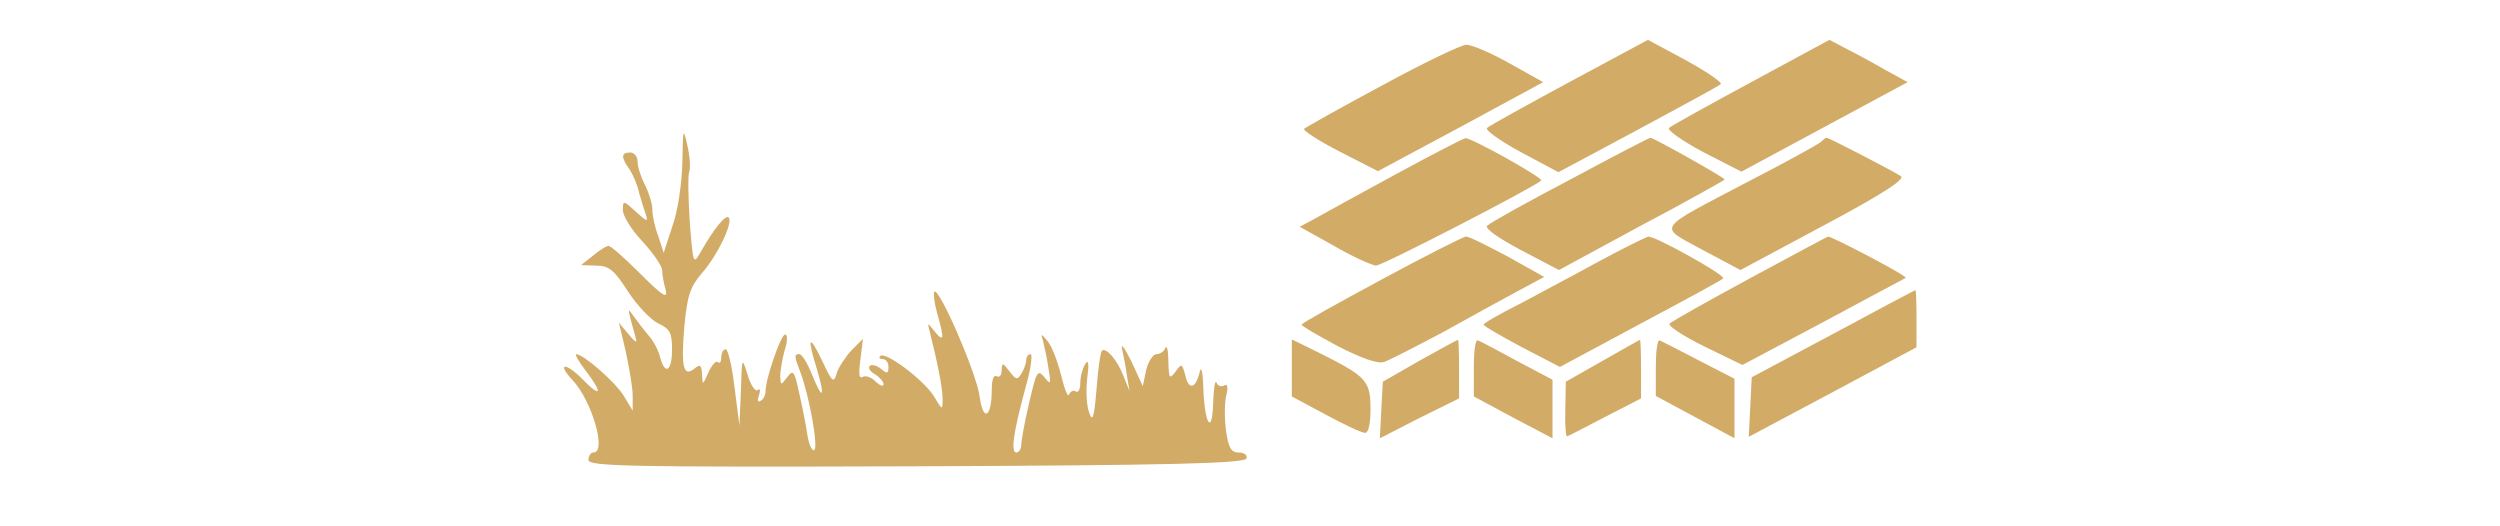
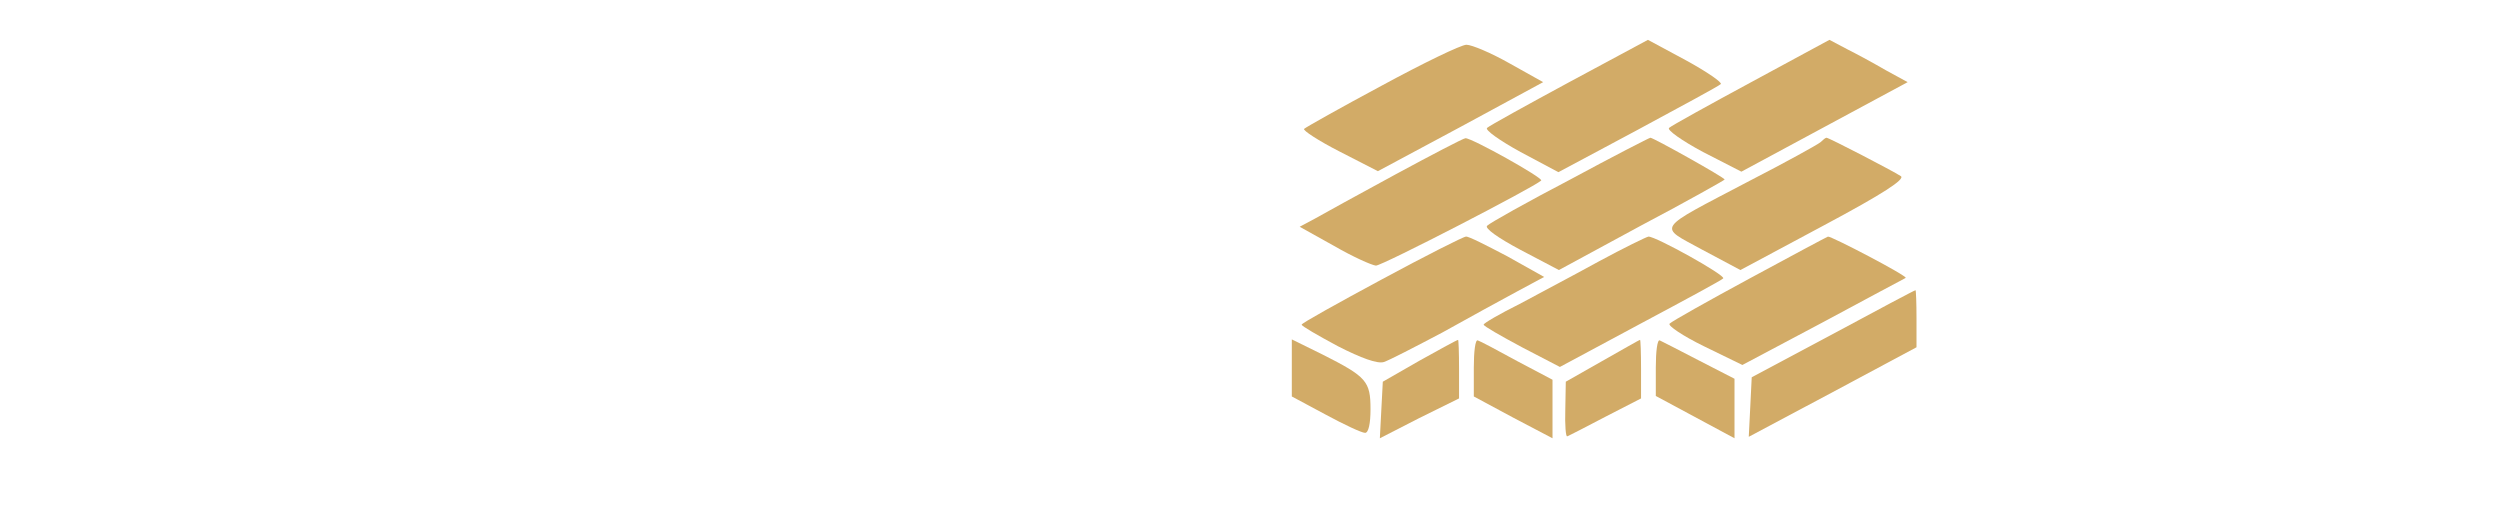
<svg xmlns="http://www.w3.org/2000/svg" version="1.0" height="60" viewBox="0 0 285 107" preserveAspectRatio="xMidYMid meet">
  <g transform="translate(0,107) scale(0.1,-0.1)" fill="#d2ab67" stroke="none">
    <path d="M2074 903 c-87 -47 -163 -89 -167 -93 -5 -4 26 -26 68 -49 l77 -41 161 86 c89 48 165 89 169 93 4 3 -28 25 -70 48 l-78 42 -160 -86z" />
    <path d="M2444 903 c-87 -47 -163 -89 -167 -93 -5 -4 26 -26 69 -49 l78 -40 169 91 169 91 -44 24 c-24 14 -59 33 -79 43 l-36 19 -159 -86z" />
    <path d="M1693 896 c-84 -45 -155 -85 -158 -88 -3 -3 29 -24 72 -46 l78 -40 168 90 168 91 -68 38 c-37 21 -77 38 -88 38 -11 0 -89 -38 -172 -83z" />
-     <path d="M271 740 c-1 -42 -9 -99 -20 -129 l-18 -55 -11 34 c-7 18 -12 42 -12 54 0 12 -7 34 -15 50 -8 15 -15 37 -15 47 0 11 -7 19 -15 19 -19 0 -19 -10 -1 -35 7 -11 16 -32 19 -47 4 -14 10 -34 14 -45 5 -15 1 -13 -20 6 -26 24 -27 24 -27 4 0 -12 18 -41 40 -64 22 -24 40 -50 40 -59 0 -8 3 -26 7 -39 5 -20 -6 -13 -51 32 -31 31 -60 57 -65 57 -5 0 -19 -9 -32 -20 l-24 -19 30 -1 c26 0 37 -8 65 -52 19 -29 47 -59 63 -66 23 -11 27 -19 27 -53 0 -43 -14 -53 -24 -16 -3 13 -13 33 -23 44 -10 12 -24 30 -31 40 -11 16 -12 16 -6 -7 4 -14 9 -32 11 -40 3 -8 -4 -4 -15 10 l-20 24 14 -59 c7 -33 14 -73 14 -90 l0 -30 -18 30 c-17 28 -82 85 -97 85 -3 0 5 -15 19 -33 36 -47 32 -57 -5 -19 -35 36 -55 35 -21 -1 39 -42 70 -147 42 -147 -5 0 -10 -7 -10 -15 0 -13 78 -15 667 -13 522 2 667 6 671 16 2 7 -5 12 -16 12 -15 0 -21 9 -26 46 -3 25 -3 57 1 71 4 17 2 24 -5 19 -6 -3 -13 0 -15 6 -3 7 -6 -12 -7 -42 -2 -68 -18 -41 -20 35 -1 28 -4 41 -7 30 -8 -35 -22 -39 -29 -10 -7 26 -8 27 -20 10 -13 -17 -14 -15 -15 21 0 21 -3 33 -6 27 -2 -7 -11 -13 -18 -13 -7 0 -17 -15 -21 -32 l-7 -33 -23 50 c-14 28 -22 39 -19 25 3 -14 8 -38 10 -55 l5 -30 -12 30 c-12 32 -36 60 -44 52 -3 -2 -8 -37 -11 -78 -5 -59 -8 -68 -15 -48 -5 13 -7 44 -4 69 4 31 3 40 -4 30 -5 -8 -10 -25 -10 -38 0 -13 -4 -21 -9 -18 -5 4 -11 0 -14 -6 -2 -7 -9 10 -16 39 -7 28 -19 60 -28 70 -12 15 -14 15 -9 1 2 -9 8 -34 11 -55 6 -35 5 -36 -8 -20 -14 17 -16 12 -31 -52 -9 -38 -16 -77 -16 -85 0 -9 -5 -16 -10 -16 -12 0 -6 42 20 137 10 35 13 63 9 63 -5 0 -9 -6 -9 -12 0 -7 -5 -20 -10 -28 -8 -13 -11 -12 -24 5 -14 18 -15 19 -16 2 0 -10 -4 -15 -10 -12 -6 4 -10 -7 -10 -27 0 -58 -18 -67 -25 -12 -7 47 -82 221 -92 211 -2 -3 0 -22 6 -44 15 -52 14 -60 -5 -37 -15 19 -15 19 -10 -1 15 -59 26 -113 26 -135 0 -25 0 -25 -18 5 -21 33 -99 92 -109 81 -3 -3 -1 -6 5 -6 7 0 12 -7 12 -16 0 -14 -3 -14 -15 -4 -9 7 -19 10 -23 6 -4 -4 1 -12 11 -17 9 -6 17 -15 17 -20 0 -6 -7 -3 -16 5 -8 9 -20 13 -26 10 -8 -5 -9 6 -5 35 l5 42 -23 -23 c-12 -13 -26 -34 -30 -46 -6 -22 -9 -20 -30 25 -27 56 -31 48 -10 -19 17 -58 11 -63 -11 -8 -9 22 -20 40 -25 40 -11 0 -11 -3 2 -37 18 -48 37 -153 28 -158 -4 -3 -11 11 -14 32 -3 21 -11 60 -17 86 -9 43 -12 46 -24 30 -13 -17 -13 -17 -14 2 0 11 4 35 9 53 6 18 6 32 1 32 -9 0 -40 -91 -40 -116 0 -7 -4 -16 -10 -19 -6 -4 -7 1 -3 12 3 10 2 14 -3 10 -4 -4 -14 9 -20 30 -12 38 -12 38 -14 -32 l-3 -70 -10 78 c-5 42 -13 77 -18 77 -5 0 -9 -8 -9 -17 0 -9 -3 -13 -7 -9 -4 3 -12 -6 -19 -21 -12 -27 -12 -27 -13 -4 -1 19 -4 21 -15 12 -23 -19 -28 3 -21 85 6 64 12 81 36 109 31 35 64 103 54 113 -6 6 -30 -23 -56 -69 -16 -28 -16 -28 -23 60 -3 48 -4 95 -1 102 3 8 1 33 -4 54 -8 37 -9 34 -10 -35z" />
    <path d="M1720 715 c-74 -40 -148 -81 -164 -90 l-30 -16 70 -39 c38 -22 76 -39 85 -40 13 0 321 159 336 173 5 5 -142 87 -154 86 -4 0 -69 -34 -143 -74z" />
    <path d="M2076 705 c-88 -46 -163 -88 -169 -94 -5 -5 21 -24 68 -49 l78 -41 168 91 c93 49 169 92 169 93 0 4 -145 85 -151 85 -2 0 -76 -38 -163 -85z" />
    <path d="M2585 781 c-6 -5 -71 -41 -145 -79 -194 -102 -186 -90 -95 -140 l77 -41 170 91 c120 64 166 94 156 100 -15 10 -146 78 -151 78 -2 0 -7 -4 -12 -9z" />
    <path d="M1693 502 c-89 -48 -163 -89 -163 -92 0 -3 33 -22 74 -44 47 -24 80 -36 93 -32 10 3 64 31 119 60 54 30 123 68 153 84 l54 29 -75 42 c-42 22 -79 41 -84 40 -5 0 -82 -39 -171 -87z" />
    <path d="M2135 539 c-49 -27 -123 -66 -162 -87 -40 -20 -73 -39 -73 -42 0 -3 35 -23 78 -46 l77 -40 164 88 c90 48 166 89 168 92 6 6 -138 86 -152 85 -5 -1 -50 -23 -100 -50z" />
    <path d="M2441 504 c-85 -46 -158 -87 -163 -92 -4 -4 27 -25 70 -46 l78 -38 164 87 c91 49 166 89 168 90 4 4 -151 85 -158 84 -3 -1 -74 -39 -159 -85z" />
    <path d="M2610 391 l-165 -88 -3 -61 -3 -60 171 91 170 91 0 58 c0 32 -1 58 -2 58 -2 0 -77 -40 -168 -89z" />
    <path d="M1510 322 l0 -58 69 -37 c37 -20 73 -37 80 -37 7 0 11 19 11 48 0 57 -8 66 -97 111 l-63 31 0 -58z" />
    <path d="M1770 337 l-75 -43 -3 -57 -3 -58 80 41 81 40 0 60 c0 33 -1 60 -2 59 -2 0 -37 -19 -78 -42z" />
    <path d="M1880 323 l0 -59 80 -43 80 -42 0 59 0 60 -72 38 c-40 22 -76 41 -80 42 -5 2 -8 -23 -8 -55z" />
    <path d="M2141 336 l-74 -42 -1 -57 c-1 -31 1 -56 4 -54 3 1 38 19 78 40 l72 37 0 60 c0 33 -1 60 -2 59 -2 0 -36 -20 -77 -43z" />
    <path d="M2250 323 l0 -58 80 -43 80 -43 0 60 0 61 -72 37 c-40 21 -76 39 -80 41 -5 2 -8 -23 -8 -55z" />
  </g>
</svg>